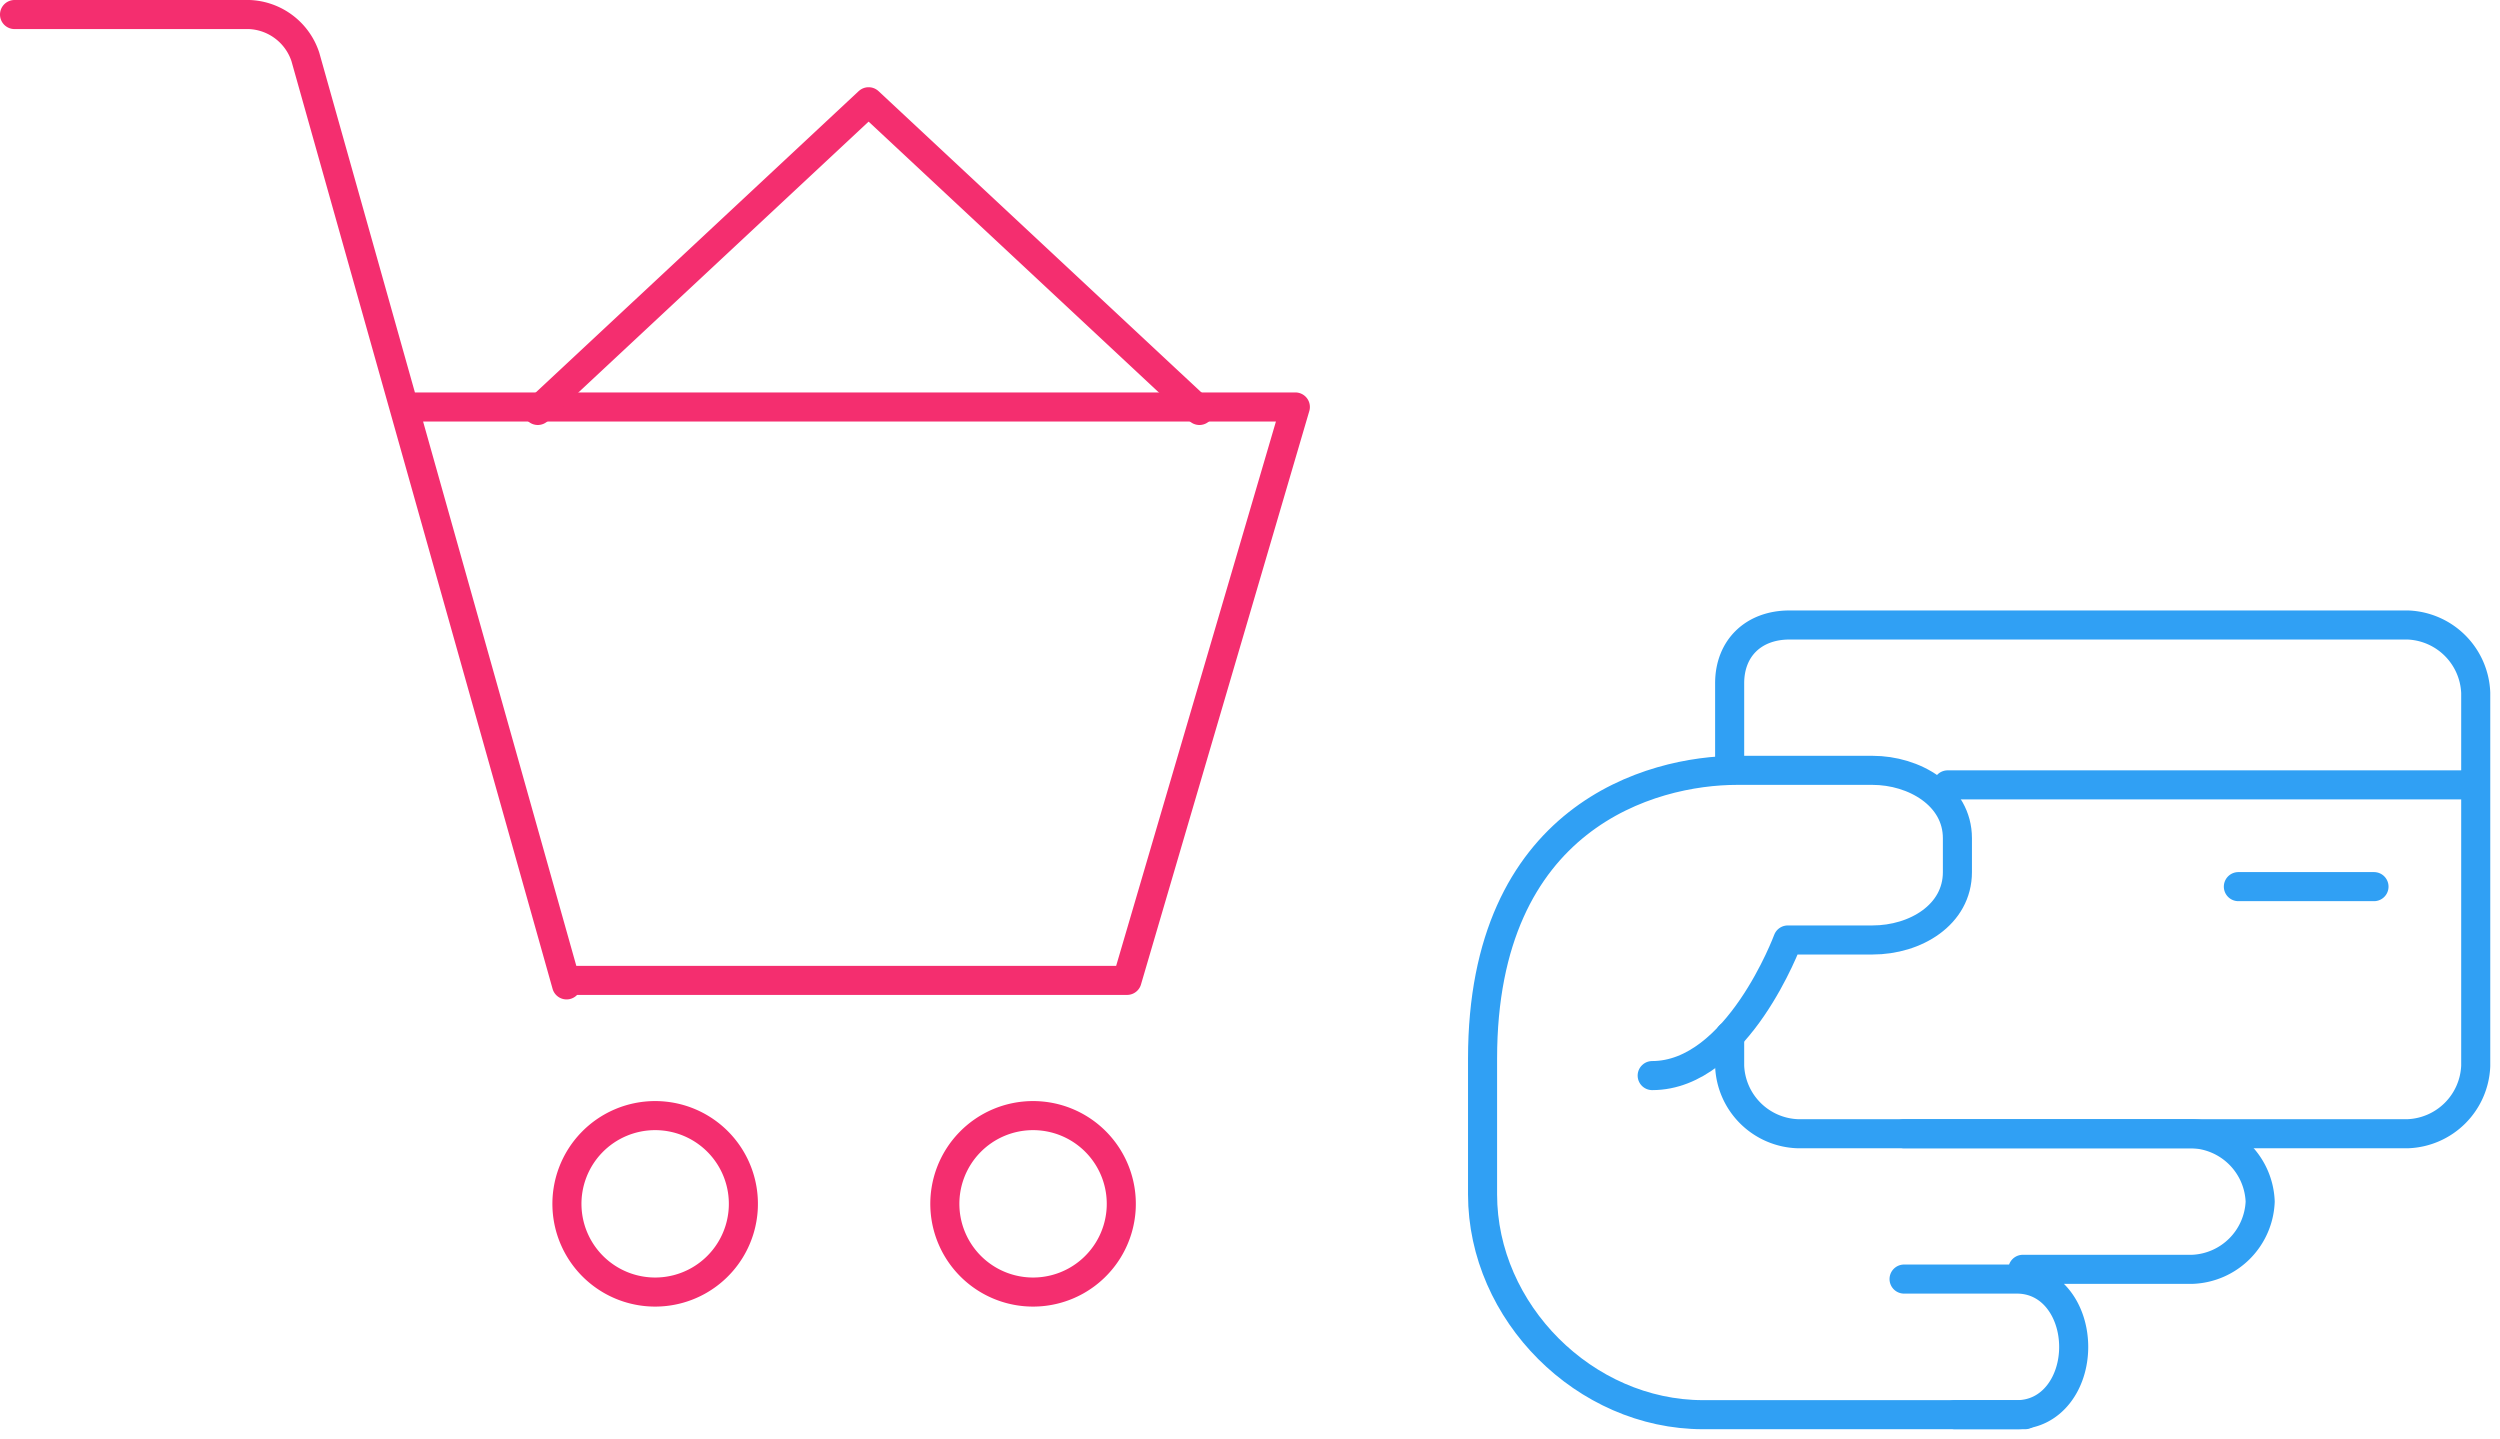
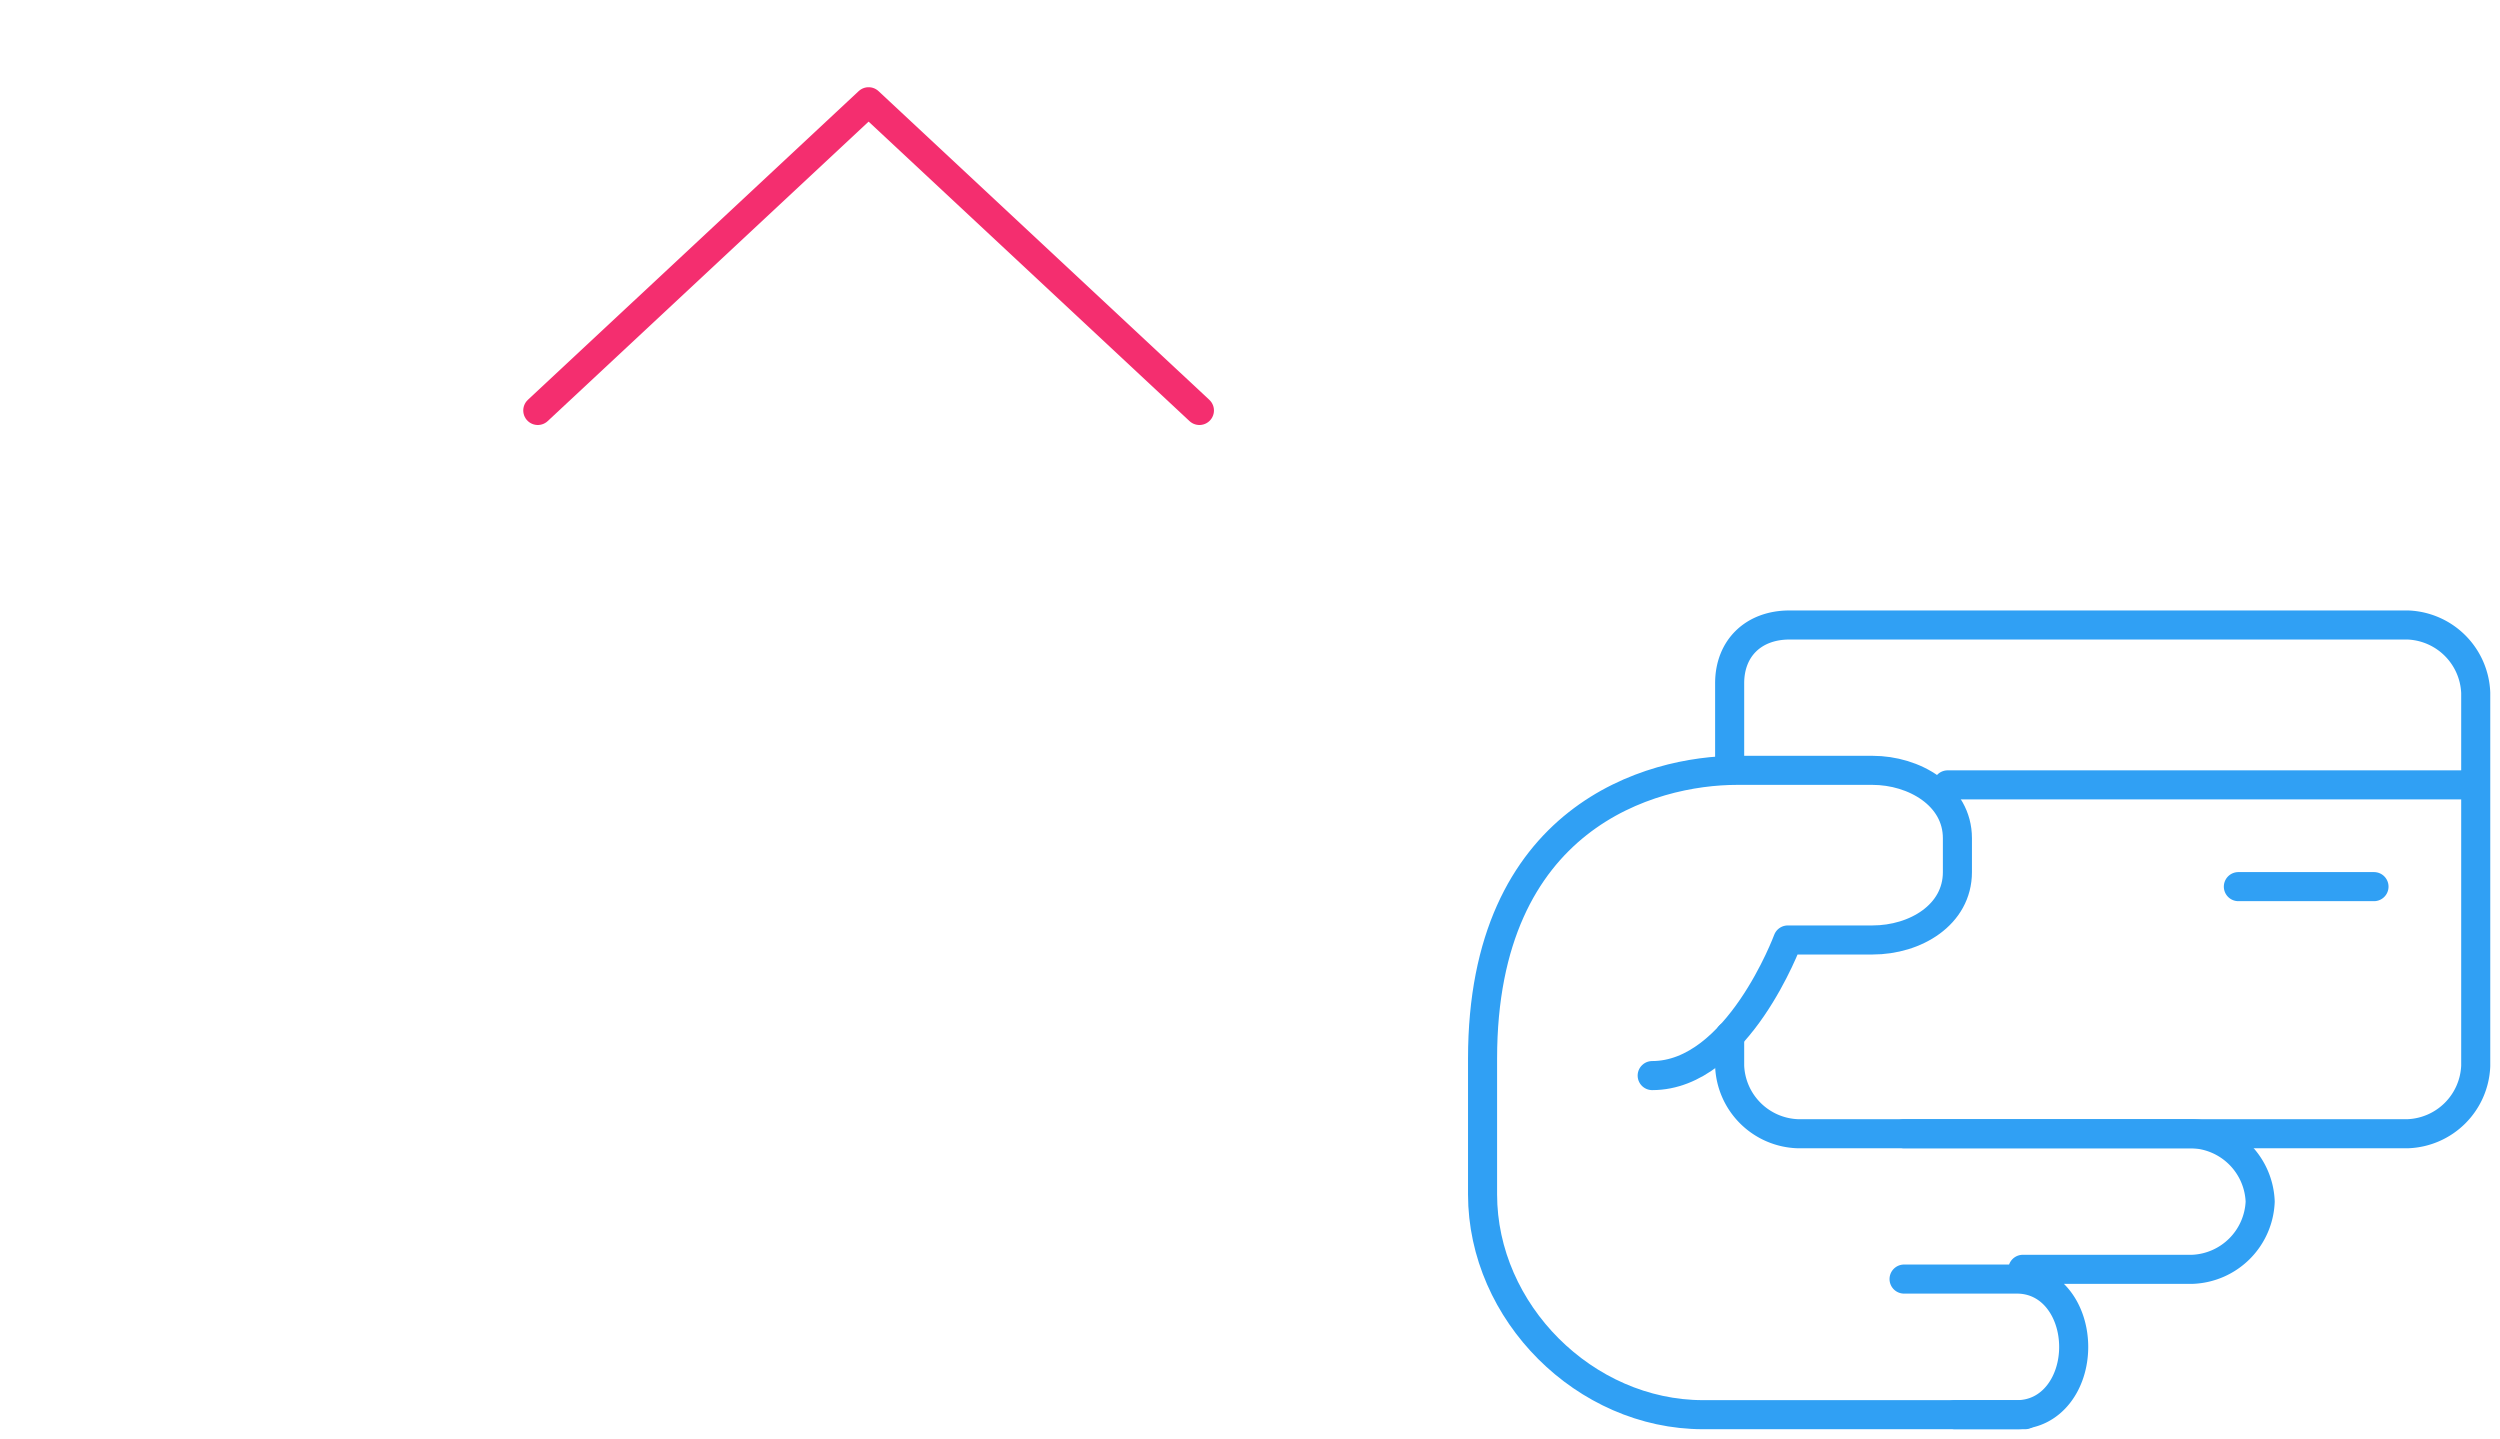
<svg xmlns="http://www.w3.org/2000/svg" width="172" height="99" viewBox="0 0 172 99">
-   <path fill="none" stroke="#f42e6f" stroke-linecap="round" stroke-linejoin="round" stroke-miterlimit="50" stroke-width="2" d="M28 28h61.12L77.54 67.45H39.11M51.14 83.07a6.07 6.07 0 1 0-12.13 0 6.07 6.07 0 0 0 12.13 0zM77.14 83.07a6.07 6.07 0 1 0-12.13 0 6.07 6.07 0 0 0 12.13 0zM1 1h16.15a4.24 4.24 0 0 1 3.86 2.92l17.97 63.84" />
  <path fill="none" stroke="#f42e6f" stroke-linecap="round" stroke-linejoin="round" stroke-miterlimit="50" stroke-width="2" d="M37 28.24L59.76 7l22.76 21.24" />
  <path fill="none" stroke="#30a0f4" stroke-linecap="round" stroke-linejoin="round" stroke-miterlimit="50" stroke-width="2" d="M139.33 97.33h-22.16c-8.13 0-15.17-7.04-15.17-15.16v-9.34C102 56.16 113.62 53 119.5 53h9.33c2.86 0 5.84 1.72 5.84 4.67V60c0 2.94-2.89 4.67-5.84 4.67H123S119.55 74 113.67 74" />
  <path fill="none" stroke="#30a0f4" stroke-linecap="round" stroke-linejoin="round" stroke-miterlimit="50" stroke-width="2" d="M131 78h19.83a4.86 4.86 0 0 1 4.67 4.67 4.86 4.86 0 0 1-4.67 4.66h-11.66M131 88h7.76c2.44 0 3.91 2.23 3.91 4.67 0 2.43-1.47 4.66-3.91 4.66h-4.26M169.74 54H134" />
  <path fill="none" stroke="#30a0f4" stroke-linecap="round" stroke-linejoin="round" stroke-miterlimit="50" stroke-width="2" d="M119 52.33v-5.32c0-2.44 1.67-4.01 4.11-4.01h42.56a4.86 4.86 0 0 1 4.66 4.67v25.66a4.86 4.86 0 0 1-4.66 4.67h-42a4.86 4.86 0 0 1-4.67-4.67v-2.07M163.33 61H154" />
</svg>